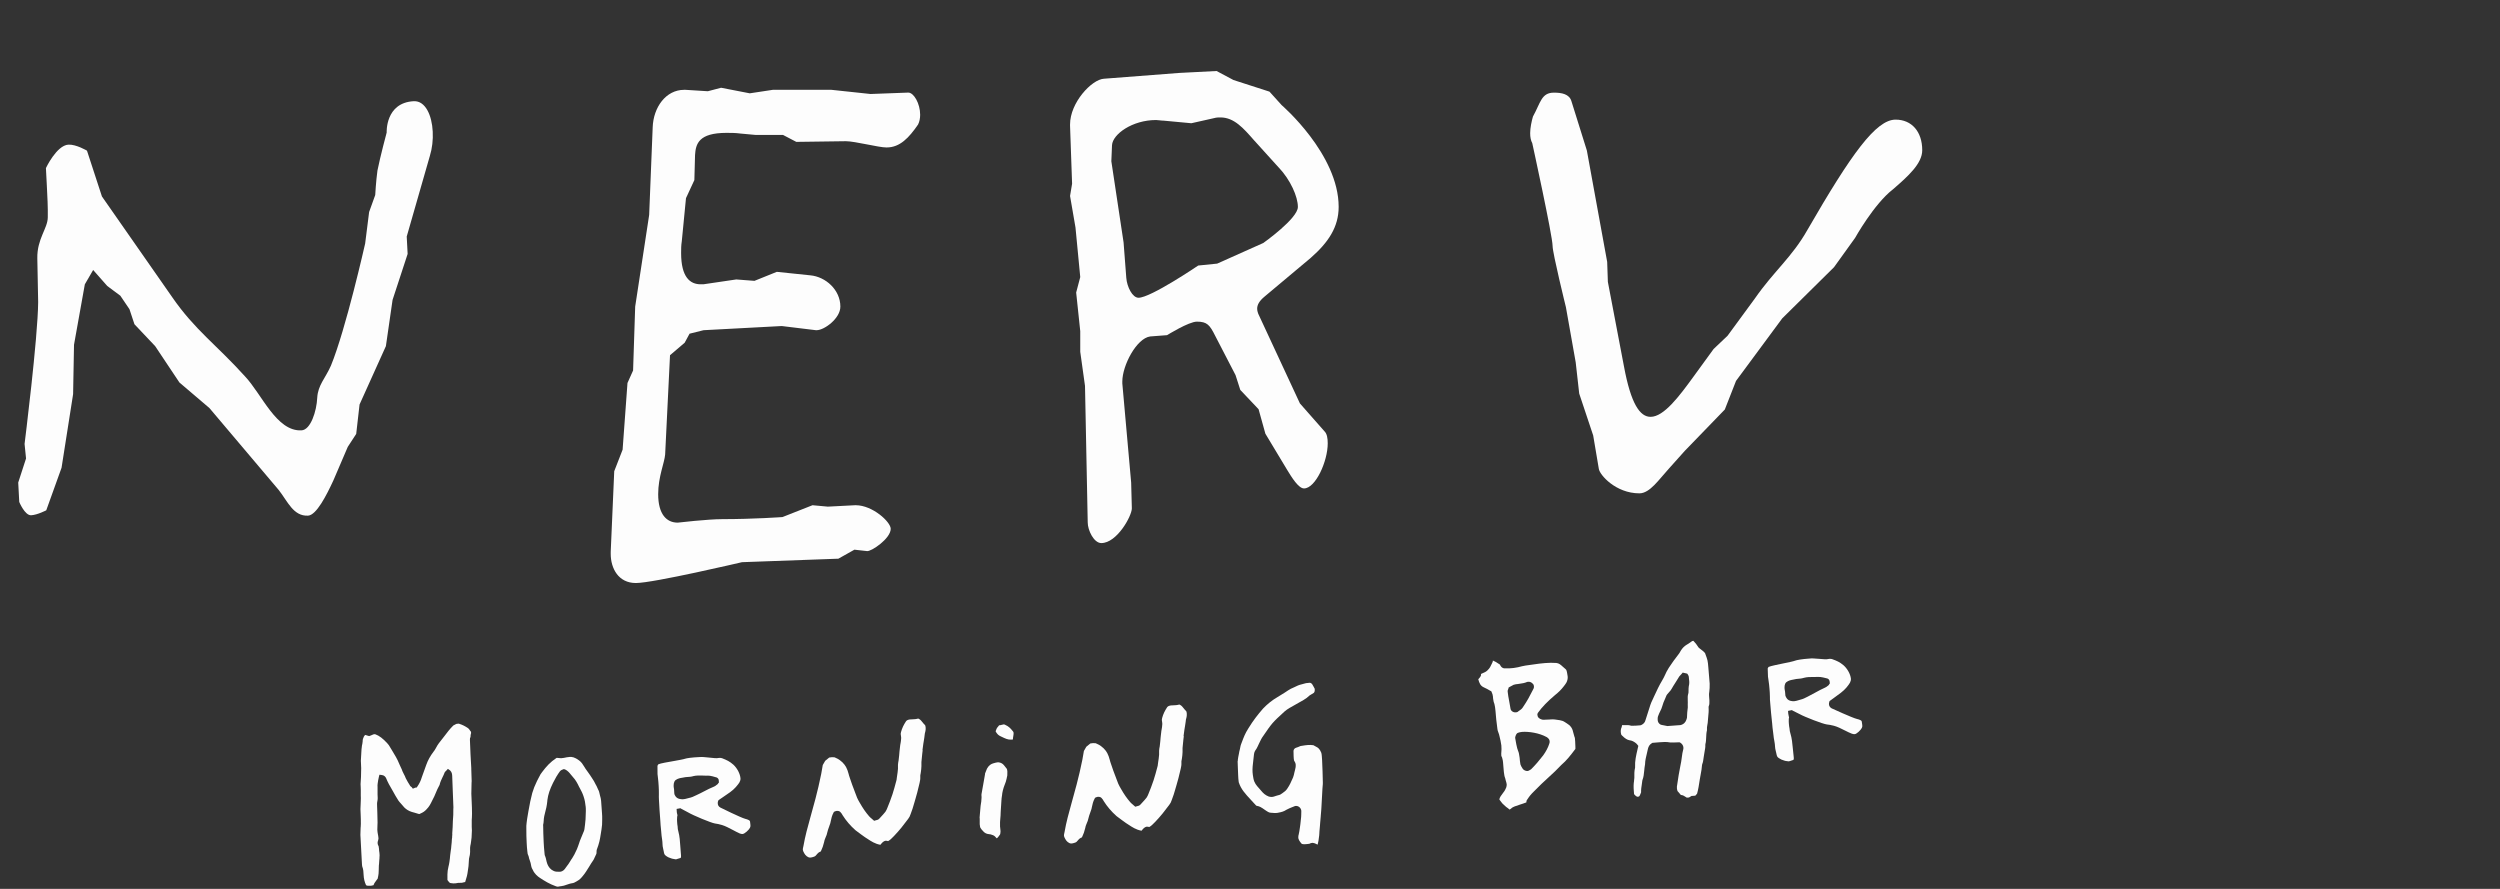
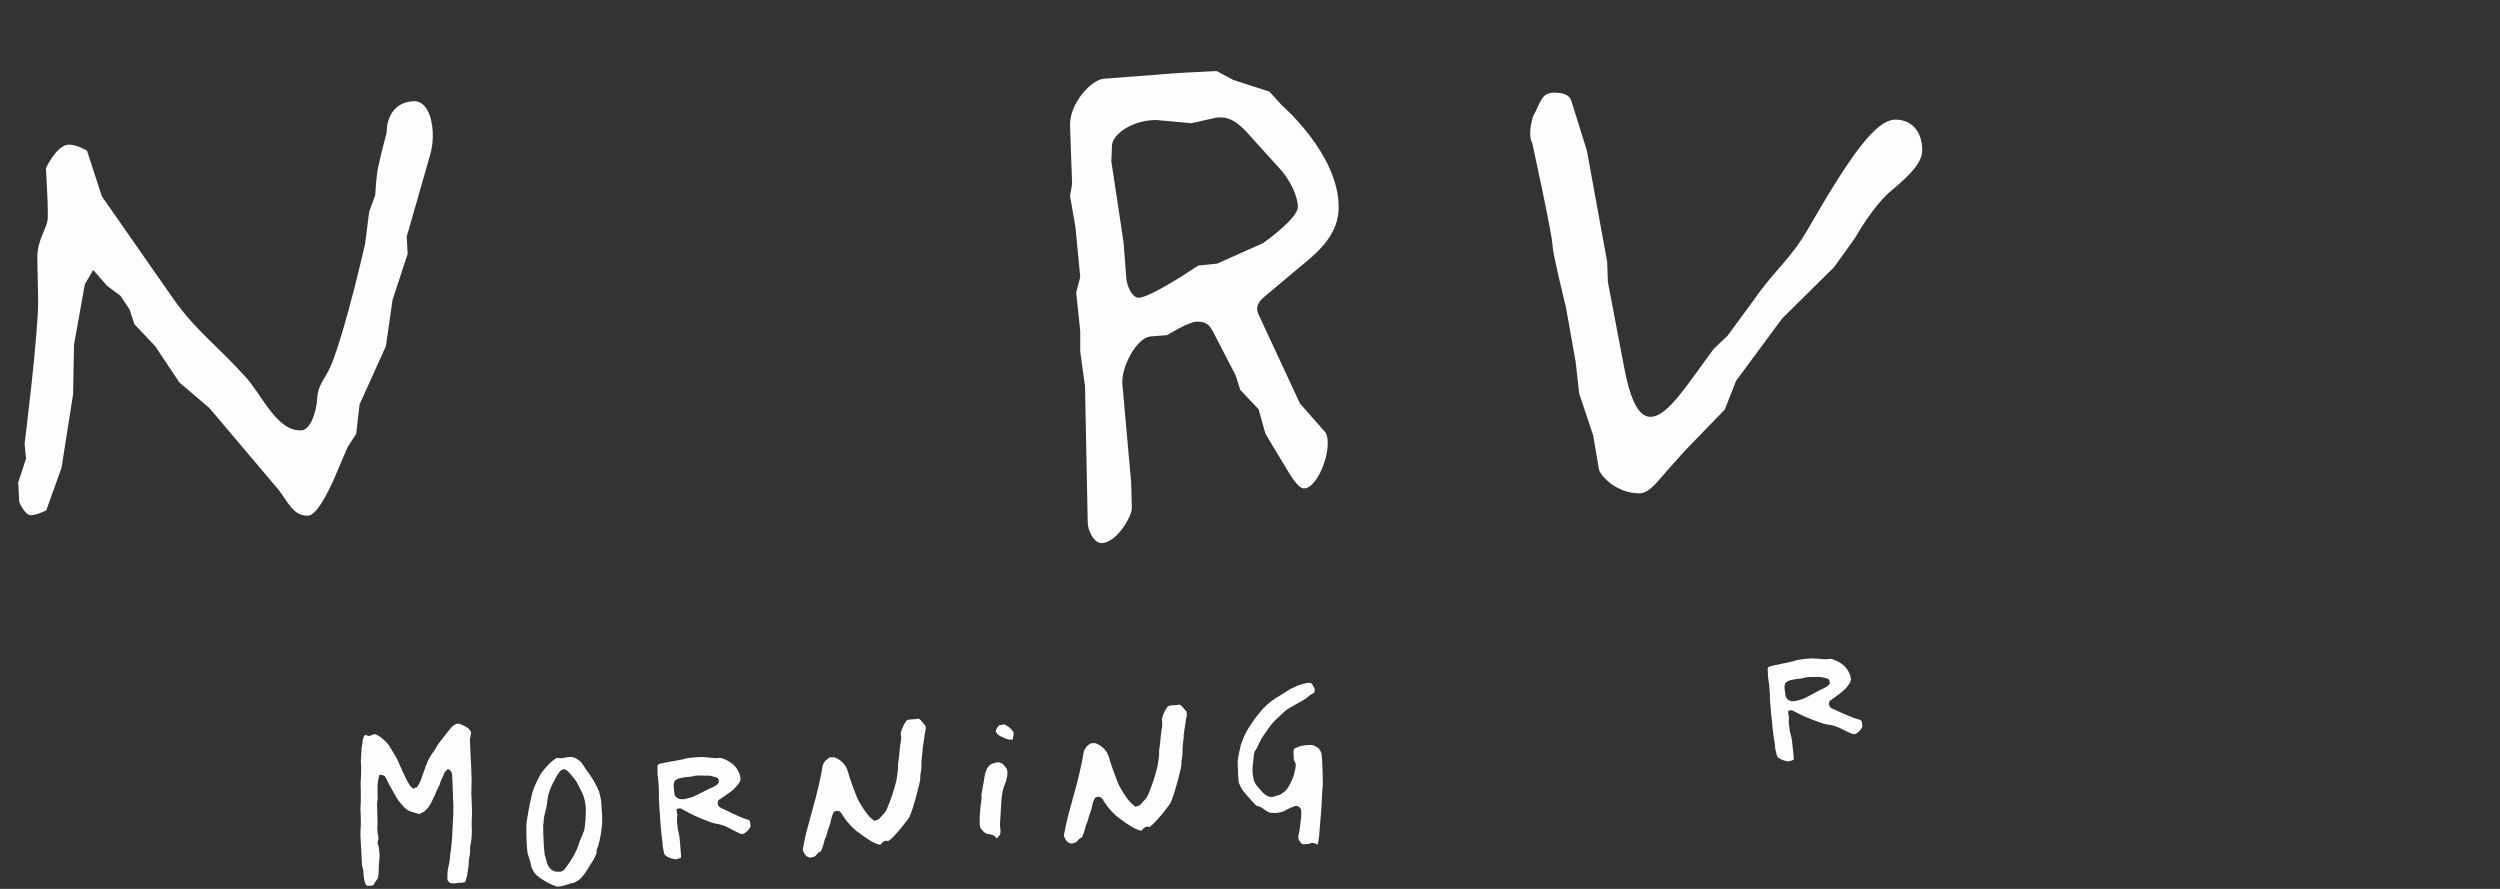
<svg xmlns="http://www.w3.org/2000/svg" width="450" height="160" viewBox="0 0 450 160" fill="none">
  <rect x="0" y="0" width="450" height="160" fill="#333333" stroke="none" />
  <path d="M73.211 42.584L73.374 45.707L70.662 53.981L69.46 62.306L64.719 72.811L64.118 78.104L62.599 80.436L60.02 86.449C58.776 89.146 56.952 92.746 55.443 92.817C52.803 92.949 51.783 90.252 50.173 88.203L37.696 73.45L32.293 68.846L27.93 62.306L24.199 58.361L23.302 55.654L21.661 53.23L19.306 51.476L16.768 48.597L15.269 51.182L13.322 62.052L13.159 70.945L11.079 84.198L8.327 91.854C8.327 91.854 6.737 92.685 5.605 92.746C4.474 92.807 3.465 90.353 3.465 90.353L3.281 86.855L4.688 82.525L4.423 79.909C4.423 79.909 6.829 60.754 6.869 54.366L6.717 46.487C6.655 42.989 8.582 41.133 8.602 39.126C8.643 37.493 8.521 35.12 8.429 33.377C8.337 31.632 8.266 30.253 8.266 30.253C8.266 30.253 10.193 26.147 12.323 26.035C13.71 25.964 15.656 27.12 15.656 27.12L18.348 35.364L30.998 53.494C35.086 59.416 39 62.093 44.077 67.721C47.135 70.945 49.755 77.698 54.271 77.465C55.902 77.384 56.992 74.068 57.105 71.564C57.237 69.302 58.562 68.106 59.572 65.804C62.252 59.284 65.729 43.831 65.729 43.831L66.442 38.163L67.543 35.1C67.543 35.1 67.665 32.717 67.941 30.7C68.44 28.175 69.602 23.855 69.602 23.855C69.602 23.855 69.327 18.491 74.465 18.217C76.595 18.106 77.747 20.803 77.89 23.672C77.971 25.173 77.798 26.684 77.37 28.083L73.211 42.573V42.584Z" fill="#FDFDFD" />
-   <path d="M159.543 26.542C158.157 26.542 153.885 25.417 152.254 25.417L143.335 25.538L140.949 24.291H136.046L133.284 24.038C132.407 23.916 131.52 23.916 130.766 23.916C125.74 23.916 125.231 25.914 125.108 27.911L124.986 32.413L123.477 35.668L122.723 43.415C122.601 44.166 122.601 44.916 122.601 45.545C122.601 49.925 124.232 51.172 126.117 51.172H126.617L132.529 50.3L135.802 50.554L139.828 48.931L145.863 49.56C148.625 49.814 151.266 52.186 151.266 55.188C151.266 57.317 148.371 59.436 146.994 59.436H146.872L140.715 58.686L126.637 59.436L124.119 60.065L123.243 61.688L120.603 63.938L119.726 81.815C119.604 83.316 118.472 85.821 118.472 88.944C118.472 92.574 119.981 94.075 121.989 94.075C121.989 94.075 127.392 93.446 130.032 93.446C135.689 93.446 140.848 93.071 140.848 93.071L146.25 90.941L149.013 91.195L153.916 90.941H154.038C157.056 90.941 160.328 93.943 160.328 95.19C160.328 96.944 156.811 99.317 156.057 99.195L153.794 98.942L150.909 100.564L133.559 101.193C133.559 101.193 117.595 104.945 114.456 104.945C111.316 104.945 109.93 102.318 109.93 99.692V99.317L110.562 84.817L112.07 80.943L112.947 68.938L113.956 66.686L114.333 55.188L116.851 38.68L117.483 22.922C117.606 19.302 119.869 16.169 123.141 16.169H123.396L127.412 16.423L129.797 15.794L134.956 16.798L139.104 16.169H149.665L156.699 16.919L163.488 16.666C164.497 16.666 165.629 18.664 165.629 20.661C165.629 21.29 165.506 21.908 165.252 22.415C163.621 24.788 161.99 26.542 159.594 26.542H159.543Z" fill="#FDFDFD" />
  <path d="M235.933 46.416L227.635 53.373C226.657 54.184 226.29 54.873 226.29 55.573C226.29 55.918 226.412 56.384 226.657 56.85L233.986 72.618L238.38 77.607C238.869 78.073 238.991 78.885 238.991 79.807C238.991 83.052 236.789 87.919 234.72 87.919C233.741 87.919 232.518 85.952 231.672 84.553L227.768 78.063L226.545 73.663L223.252 70.185L222.396 67.518L218.736 60.45C217.758 58.483 217.268 57.895 215.444 57.895C213.976 57.895 210.071 60.329 210.071 60.329L207.023 60.562C204.577 60.907 202.018 65.774 202.018 68.674V69.019L203.609 86.865L203.731 91.499C203.731 92.888 201.04 97.755 198.236 97.755C196.891 97.755 195.79 95.433 195.79 94.044L195.301 69.465L194.444 63.32V59.609L193.71 52.653L194.444 49.874L193.588 40.951L192.609 35.273L192.976 33.072L192.609 22.638V22.405C192.609 18.461 196.514 14.293 198.715 14.171L212.263 13.127L218.981 12.782L222.029 14.405L228.502 16.494L230.704 18.927C230.704 18.927 240.959 27.739 240.959 37.24C240.959 40.84 239.124 43.618 235.953 46.396L235.933 46.416ZM230.194 30.182L225.678 25.194C223.843 23.105 222.141 21.138 219.694 21.138C219.327 21.138 218.96 21.138 218.593 21.249L214.445 22.182L209.439 21.715C208.95 21.715 208.461 21.604 208.094 21.604C203.823 21.604 200.285 24.149 200.163 26.126L200.041 29.026L202.243 43.628L202.732 50.006C202.854 51.629 203.833 53.596 204.934 53.596C207.136 53.596 215.678 47.796 215.678 47.796L219.093 47.451L227.391 43.74C227.391 43.74 233.619 39.339 233.619 37.25C233.619 35.394 232.274 32.383 230.204 30.182H230.194Z" fill="#FDFDFD" />
  <path d="M340.721 34.086C337.316 36.722 333.912 42.827 333.912 42.827L330.13 48.089L320.802 57.307L312.484 68.562L310.466 73.713L303.279 81.136L300.384 84.37C298.621 86.287 296.979 88.801 295.094 88.801C290.812 88.801 287.907 85.445 287.785 84.37L286.775 78.388L284.258 70.844L283.626 65.216L281.862 55.279C281.862 55.279 279.466 45.585 279.466 44.267C279.466 42.472 275.807 25.771 275.807 25.771C275.552 25.295 275.43 24.697 275.43 23.977C275.43 23.023 275.685 21.827 275.929 20.985C277.316 18.471 277.438 16.676 279.711 16.676C281.097 16.676 282.484 16.919 282.861 18.227L285.634 27.09L289.293 47.146L289.416 50.736L292.311 65.936C293.575 72.76 295.206 75.031 297.102 75.031C299.497 75.031 302.27 71.32 304.788 67.852L308.447 62.823L310.965 60.43L315.879 53.727C319.283 48.819 322.556 46.305 325.328 41.397C333.269 27.637 337.683 21.533 341.21 21.533C344.105 21.533 346.002 23.693 346.002 27.039C346.002 29.432 343.484 31.703 340.711 34.096L340.721 34.086Z" fill="#FDFDFD" />
  <path d="M84.688 132.758C84.688 132.636 84.688 132.515 84.708 132.353C84.729 132.17 84.769 132.048 84.8 131.957C84.8 131.957 84.8 131.947 84.8 131.937L84.78 131.785C84.78 131.714 84.78 131.704 84.637 131.541L84.566 131.44C84.423 131.227 84.382 131.156 84.209 131.044C83.658 130.679 83.291 130.487 82.608 130.264C82.568 130.264 82.517 130.264 82.466 130.264C82.343 130.264 82.221 130.294 82.139 130.304C82.058 130.345 81.987 130.385 81.905 130.426C81.793 130.477 81.691 130.527 81.599 130.588C80.987 131.176 80.437 131.916 79.897 132.626C79.591 133.022 79.295 133.417 78.979 133.803C78.826 133.995 78.694 134.228 78.561 134.472L78.388 134.776C78.266 134.979 78.174 135.151 78.041 135.293C77.45 136.074 77.012 136.865 76.727 137.676L75.921 139.917C75.758 140.485 75.493 141.042 75.136 141.56L75.004 141.752L74.759 141.773L74.311 141.965L74.097 141.681C73.995 141.62 73.832 141.519 73.75 141.316C73.526 140.961 73.261 140.546 73.036 140.079C72.945 139.805 72.832 139.603 72.72 139.39C72.629 139.217 72.537 139.045 72.455 138.852C72.364 138.558 72.251 138.335 72.139 138.102C72.047 137.909 71.956 137.727 71.874 137.524C71.538 136.662 71.049 135.861 70.569 135.08L70.182 134.441C70.07 134.228 69.917 134.005 69.703 133.782C68.938 132.941 68.255 132.423 67.583 132.18C67.542 132.18 67.46 132.15 67.419 132.15C67.256 132.15 67.124 132.221 66.951 132.302C66.828 132.363 66.706 132.413 66.573 132.454L66.451 132.494L66.329 132.464C66.156 132.423 65.992 132.373 65.829 132.312C65.799 132.312 65.778 132.292 65.748 132.282C65.656 132.353 65.575 132.454 65.503 132.576C65.36 132.87 65.269 133.133 65.279 133.448C65.248 133.772 65.218 133.944 65.146 134.239C65.146 134.32 65.126 134.421 65.116 134.533C65.106 134.624 65.085 134.715 65.075 134.837C65.055 135.222 65.034 135.557 65.014 135.891C64.993 136.216 64.973 136.54 64.953 136.946L64.973 137.321C65.014 138.082 65.034 138.457 64.993 139.187C64.993 139.684 64.973 140.049 64.942 140.464C64.932 140.667 64.912 140.89 64.902 141.144L64.922 141.56C64.953 142.107 64.942 142.432 64.942 142.827V143.243C64.953 143.547 64.963 143.75 64.942 144.084C64.942 144.368 64.922 144.622 64.912 144.875C64.902 145.109 64.881 145.342 64.881 145.636C64.881 146.031 64.902 146.356 64.922 146.68C64.942 147.187 64.963 147.654 64.953 148.303C64.963 148.495 64.953 148.627 64.932 148.8L64.912 148.992C64.912 149.215 64.902 149.418 64.891 149.621C64.891 149.824 64.871 150.016 64.871 150.27L65.146 155.421C65.156 155.624 65.167 155.837 65.207 155.979C65.401 156.445 65.432 156.993 65.452 157.52C65.483 158.159 65.625 158.757 65.87 159.284C65.88 159.294 65.891 159.305 65.901 159.315L65.992 159.386C65.992 159.386 66.013 159.406 66.033 159.416C66.156 159.416 66.257 159.426 66.349 159.436C66.737 159.467 66.818 159.436 67.226 159.335C67.246 159.305 67.267 159.254 67.287 159.203C67.338 159.071 67.399 158.919 67.532 158.767C67.613 158.625 67.746 158.463 67.868 158.301L67.98 158.159C68.164 157.358 68.174 157.013 68.174 156.557C68.174 156.344 68.174 156.11 68.194 155.816C68.235 155.553 68.235 155.38 68.245 155.198L68.286 154.671C68.296 154.549 68.317 154.458 68.306 154.295C68.337 154.042 68.327 153.92 68.317 153.799C68.306 153.586 68.296 153.413 68.245 153.17C68.225 152.815 68.215 152.683 68.164 152.399C68.164 152.328 68.143 152.298 68.113 152.247C68.062 152.146 67.98 151.994 67.97 151.781V151.689C67.98 151.497 68.031 151.345 68.072 151.223C68.113 151.111 68.123 151.051 68.123 150.97V150.858C68.103 150.594 68.062 150.381 68.021 150.168C67.98 149.925 67.929 149.672 67.919 149.367C67.909 149.094 67.919 148.871 67.939 148.647C67.96 148.465 67.97 148.282 67.96 148.059C67.96 147.35 67.939 146.792 67.919 146.254C67.899 145.879 67.888 145.514 67.878 145.119C67.868 144.855 67.848 144.531 67.929 144.196C68.011 143.831 67.99 143.456 67.96 143.01C67.96 142.766 67.96 142.543 67.96 142.33C67.96 142.097 67.96 141.874 67.96 141.651C67.95 141.478 67.939 141.255 67.98 141.042C68.031 140.667 68.092 140.262 68.194 139.856L68.296 139.45L68.714 139.501C69.153 139.552 69.346 139.795 69.479 140.028C69.795 140.799 70.162 141.478 70.641 142.269C71.038 142.999 71.365 143.557 71.701 144.084C71.834 144.277 71.986 144.449 72.15 144.622C72.282 144.764 72.415 144.916 72.547 145.078C72.822 145.443 73.23 145.768 73.709 145.991C73.974 146.112 74.27 146.194 74.586 146.275C74.831 146.346 75.085 146.407 75.33 146.498C75.361 146.498 75.452 146.528 75.493 146.528L75.595 146.477C76.176 146.224 76.441 146.041 76.778 145.676C77.277 145.159 77.46 144.784 77.797 144.095C78.093 143.567 78.276 143.131 78.449 142.705C78.633 142.259 78.816 141.833 79.071 141.387L79.122 141.296C79.234 140.769 79.458 140.312 79.672 139.866C79.795 139.623 79.907 139.39 79.999 139.136C80.05 138.964 80.203 138.822 80.305 138.741L80.621 138.396L81.008 138.67C81.355 138.984 81.375 139.38 81.395 139.633C81.426 140.576 81.456 141.418 81.497 142.31C81.528 143.121 81.569 143.963 81.599 144.946C81.62 145.23 81.62 145.362 81.599 145.656C81.599 146.407 81.599 146.934 81.518 147.775C81.487 148.668 81.477 149.134 81.406 150.006C81.416 150.179 81.426 150.31 81.385 150.544C81.406 150.665 81.375 150.838 81.344 151C81.324 151.507 81.293 151.75 81.242 152.227C81.222 152.572 81.191 152.815 81.13 153.18L81.028 153.961C80.998 154.366 80.967 154.691 80.896 155.147C80.855 155.462 80.794 155.715 80.733 155.958C80.682 156.181 80.631 156.394 80.59 156.688C80.529 157.206 80.529 157.56 80.539 158.047V158.402C80.6 158.473 80.641 158.544 80.692 158.605C80.824 158.787 80.886 158.869 81.028 158.94C81.12 158.98 81.426 158.97 81.569 159.01C81.936 159.01 82.037 159 82.17 158.97C82.241 158.95 82.333 158.94 82.445 158.919C82.629 158.919 82.751 158.909 82.853 158.909C83.098 158.909 83.23 158.909 83.516 158.808C83.597 158.787 83.658 158.767 83.73 158.767C84.005 157.915 84.127 157.479 84.229 156.638C84.331 156.09 84.352 155.725 84.372 155.299C84.382 155.076 84.403 154.833 84.423 154.559C84.453 154.377 84.484 154.245 84.515 154.123C84.555 153.961 84.596 153.829 84.596 153.646C84.627 153.393 84.627 153.241 84.617 153.068C84.617 152.937 84.617 152.785 84.617 152.602L84.657 152.247C84.719 151.963 84.749 151.862 84.769 151.649L84.81 151.335C84.871 150.909 84.912 150.625 84.912 150.138C84.963 149.59 84.943 149.347 84.912 148.82C84.912 148.556 84.912 148.384 84.912 148.211C84.912 148.029 84.912 147.857 84.912 147.623C84.912 147.431 84.933 147.279 84.943 147.126C84.963 146.914 84.973 146.721 84.963 146.467C84.963 145.605 84.933 144.987 84.902 144.328C84.882 143.892 84.861 143.435 84.841 142.878C84.841 142.472 84.851 142.158 84.861 141.844C84.871 141.539 84.882 141.235 84.882 140.86C84.912 140.637 84.902 140.535 84.892 140.383C84.892 139.998 84.871 139.694 84.861 139.4C84.841 139.085 84.831 138.791 84.831 138.467V138.264C84.729 136.611 84.657 135.182 84.586 133.184C84.596 132.991 84.596 132.88 84.606 132.768L84.688 132.758Z" fill="#FDFDFD" />
  <path d="M95.986 156.77C96.281 157.287 96.699 157.713 97.23 158.048C98.045 158.575 98.881 159.113 100.084 159.538C100.4 159.65 100.532 159.589 100.716 159.549C100.95 159.498 101.154 159.518 101.49 159.417L101.623 159.376C101.776 159.336 101.898 159.295 102.021 159.244C102.163 159.194 102.306 159.143 102.489 159.092C102.663 159.031 102.826 159.011 102.979 158.981C103.152 158.95 103.264 158.93 103.417 158.849C104.049 158.514 104.355 158.332 104.742 157.875C105.303 157.226 105.67 156.618 106.037 156.02C106.282 155.614 106.516 155.219 106.801 154.823C106.883 154.702 106.944 154.57 106.995 154.438C107.138 154.154 107.26 153.911 107.352 153.677C107.372 153.495 107.393 153.312 107.383 153.16L107.413 152.968C107.882 151.731 107.984 151.112 108.116 150.26C108.157 149.976 108.208 149.672 108.269 149.307C108.382 148.638 108.392 148.253 108.392 147.573C108.402 147.107 108.392 146.742 108.361 146.367C108.331 145.991 108.31 145.626 108.28 145.261C108.249 144.896 108.218 144.521 108.198 144.136C108.178 143.832 108.096 143.527 108.004 143.203C107.943 142.98 107.882 142.757 107.841 142.524C107.821 142.412 107.75 142.28 107.678 142.148C107.607 142.017 107.546 141.895 107.505 141.763C107.433 141.591 107.362 141.428 107.26 141.276C107.005 140.769 106.812 140.384 106.536 140.019C106.312 139.654 106.078 139.34 105.853 139.015C105.701 138.802 105.548 138.589 105.395 138.376L105.181 138.031C104.905 137.585 104.671 137.19 104.222 136.865C103.448 136.287 102.969 136.227 102.551 136.247C102.214 136.267 101.878 136.338 101.49 136.419L101.011 136.48C100.818 136.48 100.655 136.46 100.512 136.44C100.4 136.419 100.308 136.409 100.226 136.409L100.125 136.46C99.034 137.19 98.341 137.961 97.597 138.954C97.474 139.096 97.382 139.238 97.291 139.38C97.219 139.542 97.097 139.765 96.975 139.978C96.862 140.181 96.75 140.384 96.659 140.587C96.281 141.347 96.006 142.057 95.802 142.757C95.527 143.781 95.354 144.673 95.109 146.062L94.997 146.721C94.915 147.188 94.844 147.624 94.793 148.09C94.742 148.476 94.722 148.82 94.742 149.206C94.742 150.068 94.752 150.909 94.803 151.741C94.834 152.268 94.854 152.755 94.926 153.282C94.946 153.617 94.997 153.83 95.109 154.022L95.17 154.195C95.201 154.408 95.272 154.641 95.364 154.884C95.466 155.178 95.568 155.482 95.609 155.827C95.66 156.172 95.823 156.466 95.986 156.73V156.77ZM97.76 148.597V148.486C97.831 148.242 97.841 148.03 97.862 147.776C97.882 147.512 97.892 147.239 97.963 146.914C98.025 146.59 98.096 146.346 98.157 146.103C98.218 145.88 98.279 145.657 98.341 145.353C98.432 144.947 98.463 144.633 98.504 144.298L98.534 143.984C98.657 143.01 98.973 142.077 99.543 140.921C99.931 140.13 100.339 139.441 100.797 138.822C100.971 138.63 101.154 138.559 101.297 138.508L101.48 138.437L101.715 138.498C102.204 138.731 102.51 139.116 102.775 139.451C102.897 139.603 103.02 139.765 103.152 139.897C103.641 140.425 103.968 141.053 104.222 141.601L104.365 141.864C104.6 142.3 104.824 142.706 105.028 143.304C105.283 144.055 105.344 144.531 105.425 145.231L105.446 145.525C105.466 145.839 105.446 146.123 105.436 146.417C105.436 146.6 105.415 146.792 105.415 147.016C105.425 147.208 105.415 147.34 105.395 147.523L105.374 147.715C105.334 148.253 105.283 148.597 105.221 149.064L105.191 149.287C105.15 149.52 105.099 149.632 105.018 149.804C104.905 150.108 104.803 150.352 104.691 150.595C104.589 150.828 104.487 151.051 104.375 151.366L104.263 151.71C104.121 152.136 103.998 152.491 103.835 152.876L103.723 153.11C103.509 153.576 103.285 154.053 102.989 154.489C102.846 154.671 102.744 154.854 102.632 155.036C102.459 155.32 102.265 155.634 101.99 155.969C101.929 156.04 101.878 156.121 101.827 156.192C101.633 156.476 101.399 156.831 100.838 156.912H100.604C99.931 156.963 99.411 156.75 98.962 156.263C98.534 155.766 98.422 155.249 98.32 154.793C98.269 154.57 98.228 154.357 98.147 154.164C98.035 153.972 98.014 153.698 98.004 153.475C97.933 152.876 97.902 152.258 97.862 151.629C97.8 150.585 97.79 149.581 97.77 148.577L97.76 148.597Z" fill="#FDFDFD" />
  <path d="M122.585 145.555C122.89 145.707 123.553 146.062 123.828 146.214C124.776 146.782 127.987 148.11 128.67 148.222C129.088 148.282 129.466 148.353 129.975 148.506C130.566 148.688 131.26 149.053 131.932 149.408C132.381 149.651 132.819 149.874 133.166 150.027C133.411 150.118 133.553 150.128 133.665 150.118C134.032 150.097 134.777 149.408 134.97 149.043C135.062 148.901 135.093 148.749 135.082 148.546C135.082 148.424 135.052 148.293 135.042 148.171C135.021 148.049 135.011 147.928 135.001 147.846C135.001 147.694 134.654 147.512 134.114 147.38C133.319 147.167 129.7 145.382 129.669 145.362C129.364 145.19 129.221 144.957 129.2 144.652C129.2 144.541 129.18 144.368 129.272 144.166L129.333 144.034L129.445 143.953C129.669 143.801 129.914 143.628 130.189 143.446C130.995 142.908 131.902 142.31 132.422 141.702L132.554 141.549C133.033 140.992 133.319 140.617 133.288 140.089C133.207 139.258 132.707 138.305 132.034 137.666C131.351 137.057 130.852 136.824 129.945 136.469C129.72 136.409 129.506 136.398 129.292 136.439C129.119 136.469 128.956 136.5 128.732 136.459H128.619C128.252 136.429 127.967 136.398 127.682 136.368C127.447 136.338 127.213 136.317 126.927 136.297L126.703 136.277C126.55 136.256 126.438 136.246 126.285 136.256L125.653 136.287H125.633C125.154 136.317 124.746 136.338 124.185 136.409L123.92 136.449C123.726 136.48 123.563 136.5 123.359 136.561C123.013 136.682 122.187 136.824 121.229 136.997C120.332 137.149 118.864 137.402 118.497 137.575C118.456 137.646 118.405 137.727 118.344 137.838C118.334 138.254 118.344 139.055 118.354 139.339C118.354 139.451 118.375 139.572 118.395 139.684C118.415 139.816 118.426 139.937 118.436 140.049C118.497 140.475 118.528 140.992 118.558 141.458C118.589 141.975 118.609 142.442 118.599 142.959C118.579 143.294 118.599 143.608 118.609 143.922C118.68 145.21 118.752 146.488 118.864 147.816C118.895 148.323 118.915 148.769 118.986 149.337C119.017 149.59 119.037 149.803 119.047 150.006C119.068 150.28 119.088 150.534 119.149 150.888C119.16 151.041 119.18 151.111 119.19 151.193C119.211 151.304 119.231 151.416 119.231 151.537L119.251 151.913C119.262 152.186 119.282 152.47 119.363 152.744C119.414 152.937 119.435 153.089 119.465 153.221C119.547 153.657 119.567 153.819 119.853 154.032C120.145 154.255 120.478 154.417 120.852 154.519L121.066 154.579C121.066 154.579 121.229 154.61 121.351 154.63C121.453 154.65 121.555 154.671 121.637 154.681C121.728 154.681 121.82 154.65 121.881 154.62C122.034 154.569 122.126 154.549 122.218 154.519C122.371 154.478 122.493 154.448 122.544 154.397C122.595 154.336 122.585 154.164 122.585 154.001C122.524 153.444 122.493 152.916 122.462 152.42C122.401 151.456 122.34 150.544 122.116 149.712C122.004 149.337 121.983 149.124 121.973 148.779C121.912 148.485 121.902 148.222 121.881 147.948C121.861 147.674 121.851 147.451 121.881 147.126C121.871 147.015 121.912 146.883 121.942 146.802C121.942 146.67 121.902 146.569 121.881 146.478C121.851 146.356 121.82 146.234 121.82 146.112L121.79 145.605L122.473 145.484L122.595 145.545L122.585 145.555ZM121.402 142.939L121.372 142.797L121.331 142.087C121.29 141.884 121.27 141.752 121.26 141.631C121.239 141.245 121.259 140.708 121.606 140.414C122.034 140.11 122.442 140.049 122.829 139.988C123.003 139.968 123.186 139.937 123.38 139.887L124.256 139.816C124.338 139.795 124.43 139.775 124.562 139.765C124.603 139.755 124.695 139.724 124.787 139.704C125.296 139.572 126 139.572 126.57 139.603C126.856 139.613 127.141 139.633 127.447 139.613C127.794 139.592 128.752 139.856 129.007 139.947L129.17 140.049C129.374 140.231 129.384 140.454 129.384 140.525L129.404 140.86L129.262 141.012C129.262 141.012 129.262 141.053 129.18 141.144L129.048 141.245C128.976 141.286 128.956 141.296 128.935 141.326L128.813 141.428L128.568 141.57C127.885 141.844 127.335 142.127 126.754 142.432C126.316 142.655 125.867 142.898 125.347 143.131C124.827 143.385 124.511 143.537 123.971 143.648L123.696 143.719C123.431 143.79 123.196 143.861 122.891 143.872C122.707 143.872 122.503 143.841 122.299 143.801C121.637 143.648 121.443 143.091 121.382 142.908L121.402 142.939Z" fill="#FDFDFD" />
  <path d="M166.049 134.989L166.202 133.853C166.222 133.731 166.243 133.64 166.253 133.549C166.263 133.468 166.283 133.397 166.294 133.306L166.385 132.717C166.406 132.586 166.416 132.474 166.426 132.373C166.446 132.16 166.477 131.937 166.559 131.673C166.61 131.501 166.63 131.257 166.62 131.014C166.62 130.862 166.579 130.7 166.528 130.547C166.345 130.375 166.202 130.203 166.069 130.03C165.865 129.767 165.682 129.544 165.397 129.392L165.284 129.341C165.284 129.341 165.193 129.361 165.131 129.371C164.989 129.412 164.836 129.442 164.652 129.452L163.98 129.493C163.837 129.493 163.704 129.503 163.541 129.544C163.286 129.625 163.195 129.675 163.093 129.817C162.644 130.507 162.4 130.984 162.165 131.825V131.896C162.134 131.977 162.124 132.048 162.124 132.089C162.124 132.17 162.145 132.241 162.155 132.322C162.175 132.444 162.196 132.565 162.206 132.717V132.93C162.185 133.295 162.145 133.529 162.104 133.762C162.063 133.975 162.022 134.178 162.002 134.441C161.92 135.06 161.89 135.486 161.849 135.972L161.747 136.885C161.686 137.199 161.655 137.351 161.635 137.666C161.625 137.787 161.635 137.879 161.635 137.96C161.635 138.081 161.645 138.213 161.635 138.386C161.594 138.913 161.543 139.248 161.472 139.684L161.411 140.13C161.401 140.282 161.38 140.444 161.309 140.647C161.064 141.59 160.921 142.087 160.646 142.969C160.32 143.942 160.065 144.581 159.719 145.433C159.647 145.646 159.515 145.899 159.372 146.122C159.097 146.467 158.852 146.731 158.607 146.995L158.261 147.37C158.098 147.552 157.884 147.603 157.731 147.633L157.343 147.745L156.915 147.37C156.742 147.228 156.569 147.076 156.436 146.924C155.825 146.214 155.345 145.534 154.734 144.46C154.357 143.841 154.153 143.334 153.939 142.705L153.806 142.35C153.521 141.6 153.256 140.921 152.96 139.998C152.858 139.734 152.807 139.511 152.746 139.288C152.695 139.095 152.644 138.903 152.552 138.659L152.491 138.517C152.348 138.163 152.257 137.96 152.022 137.656C151.747 137.301 151.564 137.128 151.176 136.834C150.931 136.642 150.707 136.54 150.442 136.419C150.371 136.388 150.299 136.358 150.218 136.317C149.922 136.277 149.576 136.287 149.26 136.358C149.005 136.56 148.781 136.743 148.536 136.946L148.495 137.017C148.373 137.209 148.24 137.443 148.098 137.706C147.945 138.791 147.731 139.744 147.486 140.84L147.313 141.63C146.936 143.202 146.66 144.307 146.263 145.676C146.13 146.173 145.987 146.67 145.855 147.167C145.396 148.82 144.917 150.533 144.622 152.267L144.591 152.409C144.54 152.622 144.499 152.805 144.509 152.957C144.509 153.028 144.53 153.089 144.571 153.2C144.825 153.758 145.029 154.062 145.498 154.295C145.773 154.437 146.11 154.346 146.558 154.194C146.721 154.143 146.803 154.052 146.956 153.869C147.058 153.748 147.18 153.606 147.323 153.484C147.466 153.383 147.557 153.342 147.649 153.302C147.68 153.281 147.731 153.261 147.751 153.251C148.016 152.703 148.2 152.186 148.342 151.568C148.393 151.233 148.536 150.909 148.648 150.635C148.75 150.402 148.842 150.189 148.872 149.986C148.964 149.55 149.107 149.164 149.239 148.799C149.321 148.586 149.392 148.374 149.464 148.15L149.525 147.856C149.637 147.329 149.749 146.792 150.034 146.275L150.106 146.143L150.238 146.072C150.422 145.97 150.595 145.96 150.666 145.96C150.952 145.95 151.156 146.031 151.298 146.204C151.462 146.366 151.584 146.569 151.665 146.731C152.287 147.714 153.042 148.607 153.979 149.438C154.306 149.702 154.652 149.945 154.999 150.199C155.233 150.361 155.468 150.523 155.692 150.696L156.1 150.959C156.813 151.436 157.496 151.882 158.424 152.054H158.485C158.485 152.054 158.556 151.953 158.607 151.892C158.74 151.73 158.934 151.517 159.219 151.385L159.403 151.334C159.606 151.324 159.749 151.365 159.851 151.405C160.249 151.172 160.483 150.939 160.83 150.574L160.942 150.462C162.012 149.327 162.552 148.627 163.46 147.41C163.694 147.116 163.776 146.924 163.918 146.518C164.204 145.798 164.347 145.291 164.53 144.662C164.601 144.399 164.683 144.125 164.775 143.821L164.948 143.202C165.07 142.786 165.172 142.421 165.284 141.904L165.407 141.407C165.488 141.083 165.56 140.809 165.621 140.414C165.651 140.251 165.651 140.14 165.651 139.978C165.651 139.856 165.651 139.724 165.651 139.572C165.672 139.42 165.692 139.329 165.713 139.237C165.723 139.156 165.743 139.085 165.753 138.984C165.814 138.578 165.835 138.345 165.855 137.909C165.865 137.767 165.855 137.686 165.855 137.595C165.855 137.473 165.845 137.341 165.855 137.169C165.896 136.581 165.947 136.175 166.008 135.638L166.049 135.303C166.049 135.303 166.049 135.171 166.069 135.121V135.009L166.049 134.989Z" fill="#FDFDFD" />
  <path d="M181.191 140.16C181.323 139.683 181.343 139.45 181.323 138.984V138.821C181.293 138.507 181.262 138.395 181.109 138.243L180.966 138.061C180.64 137.635 180.477 137.422 180.039 137.28C179.702 137.169 179.417 137.219 178.958 137.351L178.754 137.412C178.408 137.513 178.194 137.665 177.867 138.03C177.684 138.264 177.602 138.466 177.5 138.75C177.449 138.902 177.388 139.065 177.307 139.237C177.307 139.318 177.307 139.409 177.276 139.521C177.184 140.099 177.082 140.626 176.991 141.143C176.879 141.721 176.777 142.279 176.675 142.918C176.654 143.06 176.654 143.171 176.675 143.313C176.675 143.486 176.695 143.678 176.654 143.922C176.654 144.175 176.614 144.388 176.573 144.632C176.552 144.753 176.532 144.875 176.512 145.037C176.471 145.433 176.45 145.757 176.42 146.082C176.399 146.406 176.369 146.741 176.328 147.156L176.349 147.369C176.359 147.572 176.349 147.755 176.349 147.927C176.349 148.069 176.349 148.221 176.349 148.363C176.349 148.404 176.359 148.444 176.369 148.485C176.389 148.596 176.41 148.718 176.42 148.86C176.45 148.982 176.512 149.073 176.654 149.266L176.766 149.397C177.011 149.681 177.154 149.843 177.449 149.996C177.623 150.097 177.765 150.107 177.969 150.138C178.183 150.158 178.448 150.198 178.754 150.34C179.009 150.442 179.193 150.645 179.305 150.787C179.335 150.827 179.386 150.878 179.407 150.898C179.498 150.868 179.57 150.787 179.794 150.503C180.008 150.259 180.059 150.148 180.069 149.914C180.1 149.742 180.1 149.661 180.09 149.549C180.09 149.448 180.069 149.337 180.059 149.225C180.039 149.073 180.018 148.921 180.008 148.759C179.998 148.505 180.008 148.393 180.008 148.272C180.008 148.181 180.008 148.089 180.008 147.968C180.028 147.674 180.039 147.481 180.059 147.298C180.09 146.954 180.12 146.649 180.12 146.224L180.263 143.983C180.283 143.891 180.283 143.871 180.283 143.83V143.719C180.324 143.506 180.344 143.334 180.365 143.161C180.395 142.877 180.426 142.604 180.518 142.259C180.62 141.833 180.742 141.519 180.864 141.204C180.997 140.88 181.109 140.565 181.191 140.16Z" fill="#FDFDFD" />
  <path d="M182.356 132.718C182.376 132.616 182.387 132.505 182.407 132.403C182.427 132.261 182.458 132.089 182.448 131.947C182.448 131.856 182.417 131.775 182.366 131.683C181.867 131.065 181.581 130.761 180.888 130.446C180.776 130.396 180.684 130.385 180.664 130.396C180.582 130.396 180.48 130.426 180.368 130.456C180.226 130.497 180.042 130.548 179.838 130.558C179.522 130.913 179.379 131.105 179.278 131.46L179.227 131.572L179.237 131.704C179.522 132.14 179.685 132.342 180.134 132.545L180.287 132.616C180.96 132.941 181.408 133.164 182.02 133.133L182.315 133.113C182.315 133.113 182.336 132.85 182.356 132.718Z" fill="#FDFDFD" />
  <path d="M213.043 132.475L213.196 131.339C213.216 131.217 213.236 131.126 213.247 131.035C213.257 130.954 213.277 130.883 213.287 130.791L213.379 130.203C213.399 130.061 213.41 129.95 213.43 129.848C213.45 129.635 213.471 129.412 213.563 129.149C213.613 128.976 213.634 128.733 213.624 128.49C213.624 128.337 213.583 128.175 213.532 128.023C213.348 127.851 213.206 127.678 213.073 127.506C212.869 127.242 212.686 127.019 212.4 126.867L212.288 126.816C212.288 126.816 212.197 126.837 212.135 126.847C211.993 126.887 211.84 126.918 211.656 126.928L210.983 126.969C210.851 126.969 210.708 126.979 210.545 127.019C210.29 127.1 210.199 127.151 210.097 127.283C209.648 127.983 209.403 128.449 209.169 129.291V129.362C209.138 129.443 209.128 129.514 209.128 129.554C209.128 129.635 209.149 129.706 209.159 129.787C209.179 129.909 209.2 130.031 209.21 130.183V130.396C209.189 130.761 209.149 130.994 209.108 131.227C209.067 131.44 209.026 131.643 209.006 131.907C208.924 132.525 208.894 132.951 208.853 133.438L208.751 134.35C208.69 134.665 208.659 134.817 208.639 135.131C208.629 135.253 208.639 135.344 208.639 135.425C208.639 135.547 208.649 135.679 208.639 135.851C208.598 136.378 208.547 136.713 208.476 137.149L208.415 137.595C208.404 137.747 208.384 137.91 208.313 138.112C208.068 139.055 207.925 139.552 207.65 140.434C207.324 141.408 207.069 142.047 206.722 142.898C206.651 143.111 206.519 143.365 206.376 143.588C206.101 143.933 205.856 144.196 205.611 144.46L205.265 144.835C205.102 145.018 204.888 145.068 204.735 145.099L204.347 145.21L203.919 144.835C203.746 144.693 203.573 144.541 203.44 144.389C202.828 143.679 202.349 143 201.738 141.925C201.361 141.306 201.157 140.799 200.943 140.171L200.81 139.816C200.525 139.065 200.26 138.386 199.964 137.463C199.862 137.2 199.811 136.977 199.75 136.754C199.699 136.561 199.648 136.368 199.556 136.125L199.495 135.983C199.352 135.628 199.261 135.425 199.026 135.121C198.751 134.766 198.567 134.604 198.18 134.3C197.935 134.107 197.711 134.006 197.446 133.884C197.375 133.854 197.303 133.823 197.222 133.783C196.916 133.742 196.58 133.752 196.264 133.823C196.009 134.026 195.784 134.208 195.54 134.411L195.499 134.482C195.377 134.675 195.244 134.908 195.102 135.172C194.949 136.257 194.735 137.21 194.49 138.305L194.317 139.096C193.939 140.668 193.664 141.773 193.267 143.142C193.134 143.639 192.991 144.135 192.859 144.632C192.4 146.285 191.921 147.999 191.625 149.733L191.595 149.875C191.544 150.088 191.503 150.27 191.513 150.422C191.513 150.493 191.534 150.554 191.574 150.666C191.829 151.223 192.033 151.528 192.502 151.761C192.777 151.903 193.114 151.811 193.562 151.659C193.725 151.609 193.807 151.517 193.96 151.335C194.062 151.213 194.184 151.071 194.327 150.95C194.469 150.848 194.561 150.808 194.653 150.767C194.684 150.747 194.735 150.726 194.755 150.716C195.02 150.169 195.203 149.652 195.346 149.033C195.397 148.698 195.54 148.374 195.652 148.1C195.754 147.867 195.846 147.654 195.876 147.451C195.968 147.015 196.111 146.63 196.243 146.265C196.325 146.052 196.396 145.839 196.467 145.616L196.529 145.322C196.641 144.795 196.753 144.257 197.038 143.74L197.11 143.608L197.242 143.537C197.426 143.436 197.599 143.426 197.67 143.426C197.956 143.416 198.16 143.497 198.302 143.669C198.465 143.831 198.588 144.034 198.669 144.196C199.291 145.18 200.046 146.072 200.983 146.904C201.31 147.167 201.656 147.411 202.003 147.664C202.237 147.826 202.472 147.989 202.696 148.161L203.104 148.425C203.817 148.901 204.5 149.347 205.428 149.52H205.489C205.489 149.52 205.56 149.418 205.611 149.358C205.744 149.195 205.938 148.982 206.223 148.851L206.406 148.8C206.61 148.79 206.753 148.83 206.855 148.871C207.253 148.638 207.487 148.404 207.834 148.039L207.946 147.928C209.016 146.792 209.556 146.092 210.464 144.876C210.698 144.582 210.78 144.389 210.922 143.983C211.208 143.263 211.35 142.756 211.534 142.128C211.605 141.864 211.687 141.59 211.779 141.286L211.952 140.668C212.074 140.252 212.176 139.887 212.288 139.37L212.411 138.863C212.492 138.538 212.564 138.264 212.625 137.879C212.655 137.717 212.655 137.605 212.655 137.443C212.655 137.321 212.655 137.19 212.655 137.037C212.676 136.885 212.696 136.794 212.716 136.703C212.727 136.622 212.747 136.551 212.757 136.449C212.818 136.044 212.839 135.811 212.859 135.375C212.869 135.233 212.859 135.151 212.859 135.06C212.859 134.939 212.849 134.807 212.859 134.634C212.9 134.046 212.951 133.641 213.012 133.103L213.053 132.769C213.053 132.769 213.053 132.637 213.073 132.586V132.475H213.043Z" fill="#FDFDFD" />
  <path d="M237.662 147.806C237.682 147.674 237.682 147.593 237.682 147.512C237.682 147.401 237.693 147.299 237.713 147.178L237.835 145.657C237.846 145.515 237.856 145.423 237.856 145.322C237.856 145.21 237.856 145.099 237.876 144.947L237.978 143.081C237.978 142.858 237.998 142.686 238.009 142.513C238.019 142.351 238.029 142.189 238.039 141.966C238.039 141.763 238.06 141.59 238.08 141.438C238.1 141.246 238.121 141.083 238.111 140.881C238.08 139.532 238.049 138.163 237.978 136.835C237.948 136.318 237.917 135.77 237.835 135.506C237.56 134.807 237.244 134.584 236.979 134.452C236.755 134.33 236.561 134.229 236.408 134.138C235.695 134.026 235.001 134.138 234.451 134.229L234.074 134.29C233.717 134.452 233.513 134.533 233.32 134.584C233.044 134.675 232.881 134.847 232.83 135.141C232.83 135.141 232.83 135.628 232.851 136.115C232.861 136.379 232.881 136.652 232.922 136.865C232.932 136.916 232.953 136.956 233.004 137.027C233.085 137.159 233.207 137.352 233.228 137.646C233.248 138.062 233.167 138.356 233.095 138.63C233.065 138.751 233.024 138.883 232.993 139.035C232.922 139.38 232.881 139.583 232.759 139.917L232.647 140.171C232.361 140.82 232.157 141.296 231.709 141.955C231.474 142.321 231.209 142.503 230.883 142.736C230.598 142.949 230.414 143.091 230.007 143.162C229.894 143.193 229.772 143.233 229.66 143.264C229.303 143.375 229.008 143.558 228.396 143.385C227.754 143.142 227.377 142.777 226.999 142.321C226.867 142.148 226.734 142.006 226.602 141.864C226.174 141.388 225.766 140.941 225.613 140.11L225.593 139.988C225.531 139.644 225.48 139.319 225.46 139.005C225.419 138.285 225.501 137.656 225.582 136.977C225.623 136.612 225.674 136.226 225.715 135.79C225.756 135.365 225.929 135.101 226.153 134.797C226.214 134.716 226.459 134.209 226.612 133.864C226.928 133.215 227.071 132.921 227.162 132.789L227.275 132.627C228.977 130.132 229.008 130.092 231.158 128.125L231.26 128.033C231.688 127.648 232.463 127.222 233.289 126.766C234.196 126.269 235.226 125.701 235.603 125.285L235.705 125.194C235.97 125.022 236.245 124.849 236.48 124.718C236.622 124.565 236.663 124.403 236.653 124.129V123.987C236.48 123.653 236.316 123.349 236.164 123.115C235.95 122.902 235.817 122.892 235.674 122.902C235.613 122.923 235.47 122.933 235.338 122.943C235.185 122.953 235.052 122.963 234.94 123.004C234.747 123.065 234.543 123.115 234.349 123.166C234.084 123.237 233.829 123.298 233.625 123.389C233.401 123.511 233.136 123.622 232.871 123.744C232.514 123.896 232.178 124.048 231.903 124.241C231.464 124.545 231.026 124.819 230.588 125.083C230.374 125.214 230.159 125.346 229.945 125.478C228.977 126.046 228.131 126.725 227.346 127.547C226.388 128.652 225.593 129.656 224.675 131.156C224.135 132.018 223.911 132.596 223.574 133.489L223.401 133.945C223.33 134.117 223.299 134.249 223.268 134.421C223.248 134.553 223.217 134.705 223.177 134.868C223.085 135.192 223.054 135.385 223.003 135.679L222.983 135.78C222.891 136.186 222.861 136.409 222.81 136.784V136.896C222.769 137.038 222.769 137.068 222.779 137.22C222.81 137.717 222.82 138.153 222.83 138.579C222.83 138.934 222.85 139.268 222.871 139.603C222.891 139.998 222.912 140.404 222.973 140.8C223.381 142.067 224.155 142.888 225.124 143.933C225.429 144.257 225.745 144.592 226.072 144.967C226.123 145.028 226.153 145.038 226.337 145.079C226.49 145.109 226.673 145.15 226.877 145.261C227.173 145.423 227.397 145.575 227.621 145.738C227.815 145.87 228.009 146.011 228.263 146.153C228.447 146.265 228.569 146.275 228.834 146.306H228.957C229.242 146.336 229.487 146.356 229.691 146.336C229.813 146.336 229.935 146.326 230.088 146.285C230.771 146.164 231.138 146.032 231.536 145.768C231.882 145.575 232.219 145.444 232.535 145.312L232.871 145.18C233.024 145.079 233.197 145.068 233.258 145.068C233.758 145.038 234.217 145.464 234.237 145.981C234.227 146.214 234.227 146.366 234.227 146.518C234.227 146.681 234.227 146.843 234.206 147.046L234.064 148.374C234.033 148.638 234.002 148.83 233.972 149.033C233.941 149.216 233.911 149.398 233.88 149.642C233.85 149.865 233.809 150.037 233.768 150.199C233.717 150.392 233.686 150.524 233.697 150.696V150.858C233.788 151.203 233.911 151.416 234.247 151.822C234.319 151.903 234.369 151.923 234.512 151.943C234.706 151.974 234.838 151.964 234.971 151.953C235.154 151.933 235.389 151.933 235.654 151.883L235.756 151.852C235.848 151.801 235.99 151.73 236.184 151.72H236.316C236.622 151.761 236.847 151.872 237.02 151.964C237.071 151.994 237.122 152.014 237.163 152.035C237.163 152.004 237.183 151.974 237.193 151.943C237.315 151.497 237.356 151.183 237.407 150.737L237.458 150.362C237.458 150.25 237.468 150.149 237.479 150.047C237.479 149.936 237.479 149.824 237.499 149.672C237.519 149.327 237.55 149.033 237.581 148.749C237.611 148.475 237.631 148.192 237.652 147.847L237.662 147.806Z" fill="#FDFDFD" />
-   <path d="M272.053 145.474C272.206 145.372 272.39 145.241 272.655 145.149C273.022 145.007 273.338 144.916 273.633 144.815C273.98 144.703 274.316 144.602 274.744 144.429C274.744 144.287 274.755 144.075 274.928 143.882C275.305 143.304 275.58 142.969 276.141 142.422C277.079 141.448 277.894 140.698 278.689 139.968C279.087 139.603 279.474 139.238 279.892 138.852C280.086 138.67 280.259 138.487 280.433 138.305C280.626 138.102 280.81 137.909 281.014 137.717C282.013 136.855 282.634 136.044 283.572 134.807C283.572 134.807 283.572 134.796 283.572 134.665C283.572 134.594 283.572 134.523 283.572 134.431C283.572 134.066 283.552 133.793 283.531 133.478L283.481 132.86C283.481 132.86 283.47 132.789 283.44 132.708L283.389 132.576C283.307 132.332 283.256 132.119 283.205 131.917C283.114 131.542 283.052 131.268 282.838 130.943C282.573 130.558 282.329 130.396 281.88 130.112L281.676 129.98C281.35 129.767 281.156 129.716 280.759 129.635C280.117 129.534 279.648 129.453 279.169 129.493L278.914 129.514C278.74 129.524 278.557 129.534 278.384 129.534C278.231 129.534 278.068 129.534 277.915 129.554C277.67 129.574 277.487 129.503 277.385 129.463C277.222 129.402 276.783 129.23 276.742 128.723L276.722 128.54L276.824 128.307C277.568 127.273 278.537 126.269 279.892 125.123C280.534 124.606 281.003 124.17 281.523 123.48C281.88 123.014 282.064 122.77 282.155 122.284C282.206 122.091 282.186 121.939 282.176 121.716C282.155 121.513 282.125 121.331 282.074 121.107L282.023 120.864C281.972 120.611 281.911 120.53 281.799 120.438C281.615 120.296 281.442 120.144 281.289 119.992C280.891 119.627 280.616 119.384 280.127 119.333C278.863 119.232 277.405 119.394 276.049 119.597C275.58 119.668 275.101 119.739 274.602 119.799C274.408 119.82 274.194 119.87 273.98 119.921C272.95 120.205 272.033 120.347 270.83 120.306C270.33 120.286 270.127 119.911 270.035 119.728C270.014 119.678 269.974 119.617 269.953 119.597L269.821 119.516C269.393 119.232 269.128 119.059 268.72 118.897C268.72 118.998 268.699 119.1 268.649 119.211L268.506 119.516C268.332 119.901 268.169 120.266 267.751 120.661C267.456 120.945 267.15 121.067 266.916 121.158C266.783 121.209 266.671 121.26 266.569 121.32L266.589 121.523L266.549 121.635C266.457 121.878 266.294 122.03 266.192 122.152C266.151 122.192 266.11 122.243 266.09 122.263C266.273 122.953 266.477 123.43 267.028 123.693L267.69 124.018C267.813 124.078 267.925 124.149 268.027 124.21C268.098 124.261 268.159 124.302 268.231 124.332L268.414 124.403L268.496 124.575C268.628 124.839 268.699 125.103 268.73 125.376L268.75 125.67C268.771 125.731 268.781 125.863 268.801 125.995C268.812 126.127 268.832 126.259 268.863 126.34C269.005 126.664 269.056 126.999 269.107 127.283L269.189 127.972C269.27 128.986 269.352 129.95 269.535 131.217C269.556 131.45 269.607 131.572 269.678 131.765C269.729 131.886 269.77 132.018 269.821 132.17L269.913 132.535C270.055 133.113 270.157 133.529 270.249 134.218V134.33C270.29 134.705 270.269 134.989 270.249 135.273C270.229 135.527 270.208 135.76 270.239 136.054C270.239 136.084 270.239 136.094 270.28 136.155C270.32 136.216 270.351 136.297 270.381 136.378L270.443 136.632C270.494 136.814 270.524 136.956 270.545 137.2L270.657 138.528C270.677 138.802 270.708 139.116 270.769 139.461C270.789 139.664 270.83 139.775 270.881 139.927C270.932 140.069 270.983 140.221 271.013 140.404C271.034 140.485 271.064 140.576 271.085 140.657C271.136 140.82 271.187 140.992 271.207 141.195C271.217 141.367 271.177 141.529 271.136 141.702C270.932 142.249 270.667 142.594 270.432 142.888C270.198 143.192 269.994 143.456 269.882 143.862C269.882 143.933 269.974 144.034 270.035 144.115C270.096 144.196 270.167 144.277 270.229 144.369C270.371 144.582 270.494 144.693 270.687 144.865C270.769 144.936 270.85 145.018 270.942 145.099C271.075 145.23 271.146 145.281 271.309 145.393L271.411 145.464C271.503 145.525 271.574 145.596 271.645 145.656C271.676 145.687 271.696 145.707 271.727 145.727C271.788 145.687 271.88 145.626 272.053 145.514V145.474ZM278.394 132.667C278.74 132.88 278.914 133.133 278.934 133.417C278.944 133.549 278.944 133.681 278.873 133.864C278.649 134.563 278.282 135.263 277.762 135.983C277.058 136.906 276.345 137.727 275.631 138.437L275.54 138.508L275.173 138.721C275.122 138.751 275.05 138.771 274.958 138.781C274.642 138.812 274.235 138.609 274.082 138.366C273.919 138.143 273.796 137.889 273.705 137.666L273.674 137.565C273.603 137.179 273.562 136.784 273.531 136.388L273.491 136.135C273.44 135.78 273.389 135.445 273.256 135.161C273.062 134.796 272.757 133.083 272.736 132.86V132.697C272.818 132.414 272.92 131.998 273.266 131.896C273.399 131.846 273.633 131.775 273.959 131.744C275.122 131.653 277.018 131.907 278.404 132.677L278.394 132.667ZM271.493 124.008L271.554 123.754L271.819 123.602C271.941 123.551 272.053 123.48 272.165 123.419C272.257 123.369 272.349 123.308 272.441 123.267C272.767 123.166 272.96 123.146 273.205 123.125L273.47 123.085C273.98 123.014 274.408 122.953 274.857 122.76L275.02 122.72C275.417 122.689 275.713 122.831 275.947 123.125C276.08 123.227 276.1 123.48 276.11 123.561C276.131 123.825 276.019 124.008 275.947 124.129C275.315 125.376 274.928 126.117 274.123 127.303C273.949 127.597 273.674 127.79 273.45 127.932C273.389 127.972 273.327 128.013 273.266 128.064C273.164 128.195 272.94 128.216 272.828 128.226C272.4 128.256 271.921 127.982 271.88 127.496C271.839 127.222 271.758 126.796 271.676 126.34C271.544 125.64 271.411 124.93 271.38 124.484C271.36 124.271 271.452 124.099 271.503 123.987L271.493 124.008Z" fill="#FDFDFD" />
-   <path d="M307.741 123.044L307.497 120.094C307.395 118.897 307.395 118.877 306.905 117.549C306.722 117.315 306.477 117.133 306.222 116.94C306.08 116.839 305.937 116.737 305.804 116.616L305.703 116.494C305.427 116.048 305.152 115.693 304.816 115.358C304.805 115.358 304.795 115.358 304.785 115.348C304.765 115.348 304.744 115.348 304.714 115.368C304.673 115.368 304.622 115.389 304.581 115.399C304.5 115.46 304.408 115.521 304.326 115.581C304.072 115.764 303.817 115.936 303.562 116.078C303.195 116.301 302.899 116.595 302.614 117.011L302.491 117.214C302.359 117.457 302.216 117.701 302.012 117.934C301.503 118.573 300.952 119.343 300.392 120.195C300.341 120.296 300.259 120.418 300.188 120.55C300.116 120.672 300.045 120.783 299.974 120.915L299.78 121.331C299.607 121.706 299.433 122.091 299.199 122.466C298.648 123.369 298.2 124.352 297.762 125.295C297.588 125.671 297.415 126.046 297.242 126.421C297.119 126.725 296.987 127.09 296.895 127.415L296.192 129.615C296.09 130.021 295.855 130.305 295.427 130.507L295.254 130.558C294.785 130.599 294.265 130.639 293.704 130.639L293.521 130.609C293.235 130.507 292.919 130.518 292.583 130.528C292.379 130.528 292.175 130.538 291.971 130.528C291.941 130.741 291.9 130.964 291.788 131.177C291.747 131.319 291.727 131.532 291.737 131.755C291.747 131.937 291.788 132.089 291.839 132.262C291.89 132.322 291.931 132.373 291.982 132.414C292.502 132.931 292.899 133.174 293.327 133.255C293.704 133.276 294.071 133.489 294.306 133.651C294.489 133.752 294.632 133.925 294.744 134.067L294.897 134.259L294.744 134.928C294.5 135.983 294.265 136.987 294.316 138.041V138.183C294.163 138.761 294.173 139.38 294.183 140.029L294.163 140.222C294.153 140.303 294.133 140.384 294.133 140.424V140.546C294.041 141.083 294.02 141.672 294.092 142.432L294.133 142.949C294.326 143.193 294.5 143.334 294.734 143.426C294.714 143.416 294.734 143.416 294.795 143.405H294.917C295.019 143.385 295.101 143.314 295.172 143.172C295.233 143.04 295.284 142.909 295.335 142.777L295.397 142.615C295.376 142.138 295.448 141.672 295.519 141.235C295.549 141.002 295.59 140.779 295.611 140.546L295.641 140.404C295.845 139.887 295.906 139.329 295.957 138.741C295.998 138.356 296.029 137.96 296.11 137.575C296.12 136.896 296.283 136.257 296.436 135.628C296.508 135.334 296.589 135.03 296.64 134.736C296.732 134.442 296.844 134.067 297.333 133.772L297.435 133.712L298.679 133.61C299.28 133.56 299.963 133.509 300.626 133.641C300.677 133.641 300.779 133.641 300.881 133.641C301.013 133.641 301.146 133.641 301.289 133.651C301.391 133.631 301.574 133.631 301.747 133.631C301.89 133.631 302.033 133.631 302.165 133.62H302.339L302.481 133.701C302.787 133.894 302.981 134.198 303.011 134.523V134.766C302.94 135.02 302.889 135.304 302.828 135.598C302.787 135.831 302.756 136.074 302.726 136.318C302.695 136.581 302.665 136.835 302.614 137.098C302.573 137.332 302.532 137.555 302.481 137.788C302.42 138.072 302.369 138.356 302.318 138.66C302.196 139.248 302.114 139.796 302.033 140.353C301.992 140.637 301.951 140.931 301.9 141.215C301.839 141.448 301.829 141.692 301.849 141.935C301.859 142.097 301.9 142.229 301.961 142.402L302.114 142.574C302.257 142.736 302.4 142.909 302.553 143.091C302.92 143.111 303.195 143.294 303.429 143.456C303.49 143.497 303.541 143.537 303.603 143.568C303.725 143.568 303.817 143.568 303.868 143.568C304 143.558 304.041 143.558 304.357 143.345L304.469 143.274L305.121 143.223C305.121 143.223 305.203 143.162 305.244 143.142L305.295 143.071C305.346 143 305.407 142.919 305.478 142.848C305.692 142.087 305.815 141.286 305.927 140.526L305.957 140.323C306.008 140.019 306.059 139.714 306.12 139.41C306.233 138.812 306.335 138.254 306.365 137.697L306.406 137.534C306.549 137.2 306.589 136.835 306.64 136.449C306.671 136.226 306.691 136.013 306.742 135.8C306.763 135.638 306.803 135.446 306.834 135.243C306.905 134.847 306.987 134.452 306.956 134.087L306.977 133.904C307.079 133.549 307.089 133.164 307.109 132.748C307.13 132.322 307.14 131.886 307.252 131.461V131.42C307.221 131.065 307.272 130.741 307.334 130.426C307.374 130.213 307.415 130 307.415 129.787C307.435 129.514 307.456 129.291 307.476 129.057C307.537 128.479 307.588 127.942 307.548 127.384C307.527 127.181 307.599 127.019 307.65 126.898C307.69 126.756 307.69 126.553 307.69 126.32V126.046L307.65 125.529C307.629 125.255 307.599 124.92 307.67 124.545C307.741 124.079 307.741 123.633 307.741 123.055V123.044ZM304.051 122.466C304.072 122.71 304.082 122.902 304.051 123.156C303.929 123.683 303.929 124.15 303.929 124.646L303.898 124.819C303.766 125.204 303.776 125.65 303.796 126.117C303.796 126.35 303.817 126.583 303.796 126.816C303.827 127.141 303.806 127.526 303.745 127.861C303.705 128.104 303.694 128.358 303.684 128.601C303.684 128.814 303.674 129.017 303.654 129.209C303.531 129.676 303.368 130.102 302.899 130.355C302.828 130.396 302.665 130.497 302.461 130.518L300.126 130.69C299.943 130.66 299.749 130.619 299.566 130.578C299.393 130.548 299.219 130.507 299.056 130.477L298.862 130.406C298.567 130.223 298.414 129.96 298.383 129.615V129.25C298.404 129.088 298.414 128.986 298.465 128.885C298.557 128.601 298.699 128.307 298.832 128.033C298.985 127.719 299.138 127.425 299.209 127.111C299.321 126.654 299.505 126.259 299.678 125.863C299.78 125.64 299.882 125.417 299.963 125.184L300.055 125.032L300.708 124.271C300.86 124.058 301.034 123.764 301.166 123.521C301.37 123.207 301.543 122.923 301.717 122.649C301.89 122.355 302.074 122.071 302.257 121.777C302.359 121.645 302.44 121.574 302.512 121.493C302.573 121.432 302.634 121.371 302.685 121.31L302.889 121.067L303.195 121.138C303.358 121.168 303.46 121.179 303.562 121.219L303.725 121.28L303.817 121.422C303.888 121.534 303.98 121.686 303.99 121.888L304.041 122.466H304.051Z" fill="#FDFDFD" />
  <path d="M322.663 127.901C322.979 128.043 323.651 128.378 323.916 128.53C324.875 129.067 328.126 130.314 328.809 130.396C329.238 130.446 329.605 130.507 330.114 130.639C330.716 130.801 331.419 131.146 332.092 131.491C332.551 131.724 332.989 131.937 333.346 132.069C333.59 132.15 333.733 132.15 333.845 132.15C334.212 132.119 334.936 131.41 335.119 131.045C335.211 130.903 335.232 130.74 335.211 130.548C335.211 130.426 335.181 130.294 335.16 130.172C335.14 130.051 335.119 129.929 335.109 129.848C335.099 129.696 334.752 129.524 334.212 129.402C333.417 129.209 329.747 127.526 329.707 127.506C329.401 127.333 329.248 127.11 329.217 126.806C329.217 126.694 329.197 126.522 329.278 126.319L329.329 126.187L329.441 126.106C329.656 125.944 329.9 125.772 330.165 125.579C330.95 125.021 331.837 124.393 332.347 123.774L332.469 123.622C332.928 123.054 333.203 122.669 333.162 122.142C333.06 121.31 332.53 120.377 331.847 119.759C331.154 119.171 330.644 118.948 329.727 118.623C329.503 118.572 329.278 118.572 329.074 118.623C328.901 118.664 328.738 118.694 328.514 118.664H328.402C328.035 118.643 327.749 118.623 327.464 118.593C327.229 118.572 326.995 118.552 326.71 118.542L326.485 118.522C326.332 118.512 326.22 118.501 326.067 118.512L325.445 118.562H325.425C324.946 118.603 324.538 118.633 323.978 118.724L323.723 118.775C323.529 118.806 323.366 118.836 323.162 118.907C322.815 119.039 322 119.211 321.042 119.404C320.155 119.586 318.687 119.88 318.33 120.053C318.289 120.124 318.249 120.205 318.188 120.316C318.188 120.732 318.218 121.533 318.238 121.817C318.238 121.929 318.269 122.05 318.289 122.152C318.31 122.284 318.33 122.405 318.34 122.517C318.412 122.943 318.463 123.45 318.504 123.926C318.544 124.443 318.585 124.91 318.585 125.427C318.575 125.762 318.595 126.076 318.626 126.38C318.728 127.658 318.84 128.946 318.993 130.264C319.034 130.771 319.074 131.217 319.156 131.775C319.197 132.028 319.217 132.241 319.237 132.434C319.268 132.707 319.288 132.961 319.37 133.316C319.39 133.468 319.401 133.539 319.421 133.62C319.441 133.732 319.462 133.843 319.472 133.965L319.502 134.34C319.523 134.614 319.553 134.898 319.635 135.161C319.686 135.354 319.717 135.506 319.747 135.638C319.839 136.074 319.869 136.236 320.165 136.439C320.464 136.655 320.801 136.811 321.174 136.905L321.388 136.966C321.388 136.966 321.551 136.997 321.674 137.007C321.776 137.027 321.888 137.037 321.959 137.047C322.051 137.037 322.143 137.007 322.204 136.987C322.357 136.926 322.448 136.905 322.53 136.875C322.683 136.834 322.805 136.794 322.846 136.743C322.897 136.682 322.887 136.5 322.877 136.348C322.805 135.79 322.754 135.273 322.714 134.766C322.622 133.803 322.54 132.89 322.285 132.069C322.163 131.704 322.143 131.491 322.112 131.136C322.051 130.842 322.02 130.578 322 130.304C321.98 130.031 321.959 129.807 321.98 129.483C321.969 129.371 322.01 129.24 322.031 129.158C322.02 129.027 321.99 128.925 321.959 128.834C321.929 128.712 321.898 128.601 321.888 128.469L321.847 127.962L322.53 127.82L322.652 127.881L322.663 127.901ZM321.399 125.326L321.368 125.184L321.307 124.474C321.266 124.271 321.235 124.139 321.225 124.018C321.195 123.632 321.195 123.095 321.541 122.791C321.959 122.476 322.367 122.405 322.754 122.334C322.928 122.304 323.101 122.273 323.295 122.223L324.171 122.131C324.253 122.111 324.345 122.081 324.477 122.071C324.518 122.061 324.61 122.03 324.701 122.01C325.211 121.868 325.904 121.837 326.485 121.858C326.771 121.858 327.056 121.868 327.362 121.848C327.709 121.817 328.677 122.05 328.932 122.131L329.105 122.223C329.309 122.395 329.329 122.618 329.34 122.689L329.37 123.024L329.238 123.186C329.238 123.186 329.238 123.227 329.166 123.318L329.044 123.419C328.973 123.46 328.952 123.48 328.932 123.5L328.809 123.602L328.565 123.744C327.892 124.038 327.352 124.342 326.771 124.656C326.343 124.9 325.894 125.143 325.384 125.397C324.875 125.66 324.559 125.822 324.018 125.954L323.743 126.035C323.478 126.117 323.244 126.187 322.948 126.218C322.765 126.238 322.55 126.198 322.357 126.167C321.684 126.035 321.48 125.488 321.409 125.305L321.399 125.326Z" fill="#FDFDFD" />
</svg>